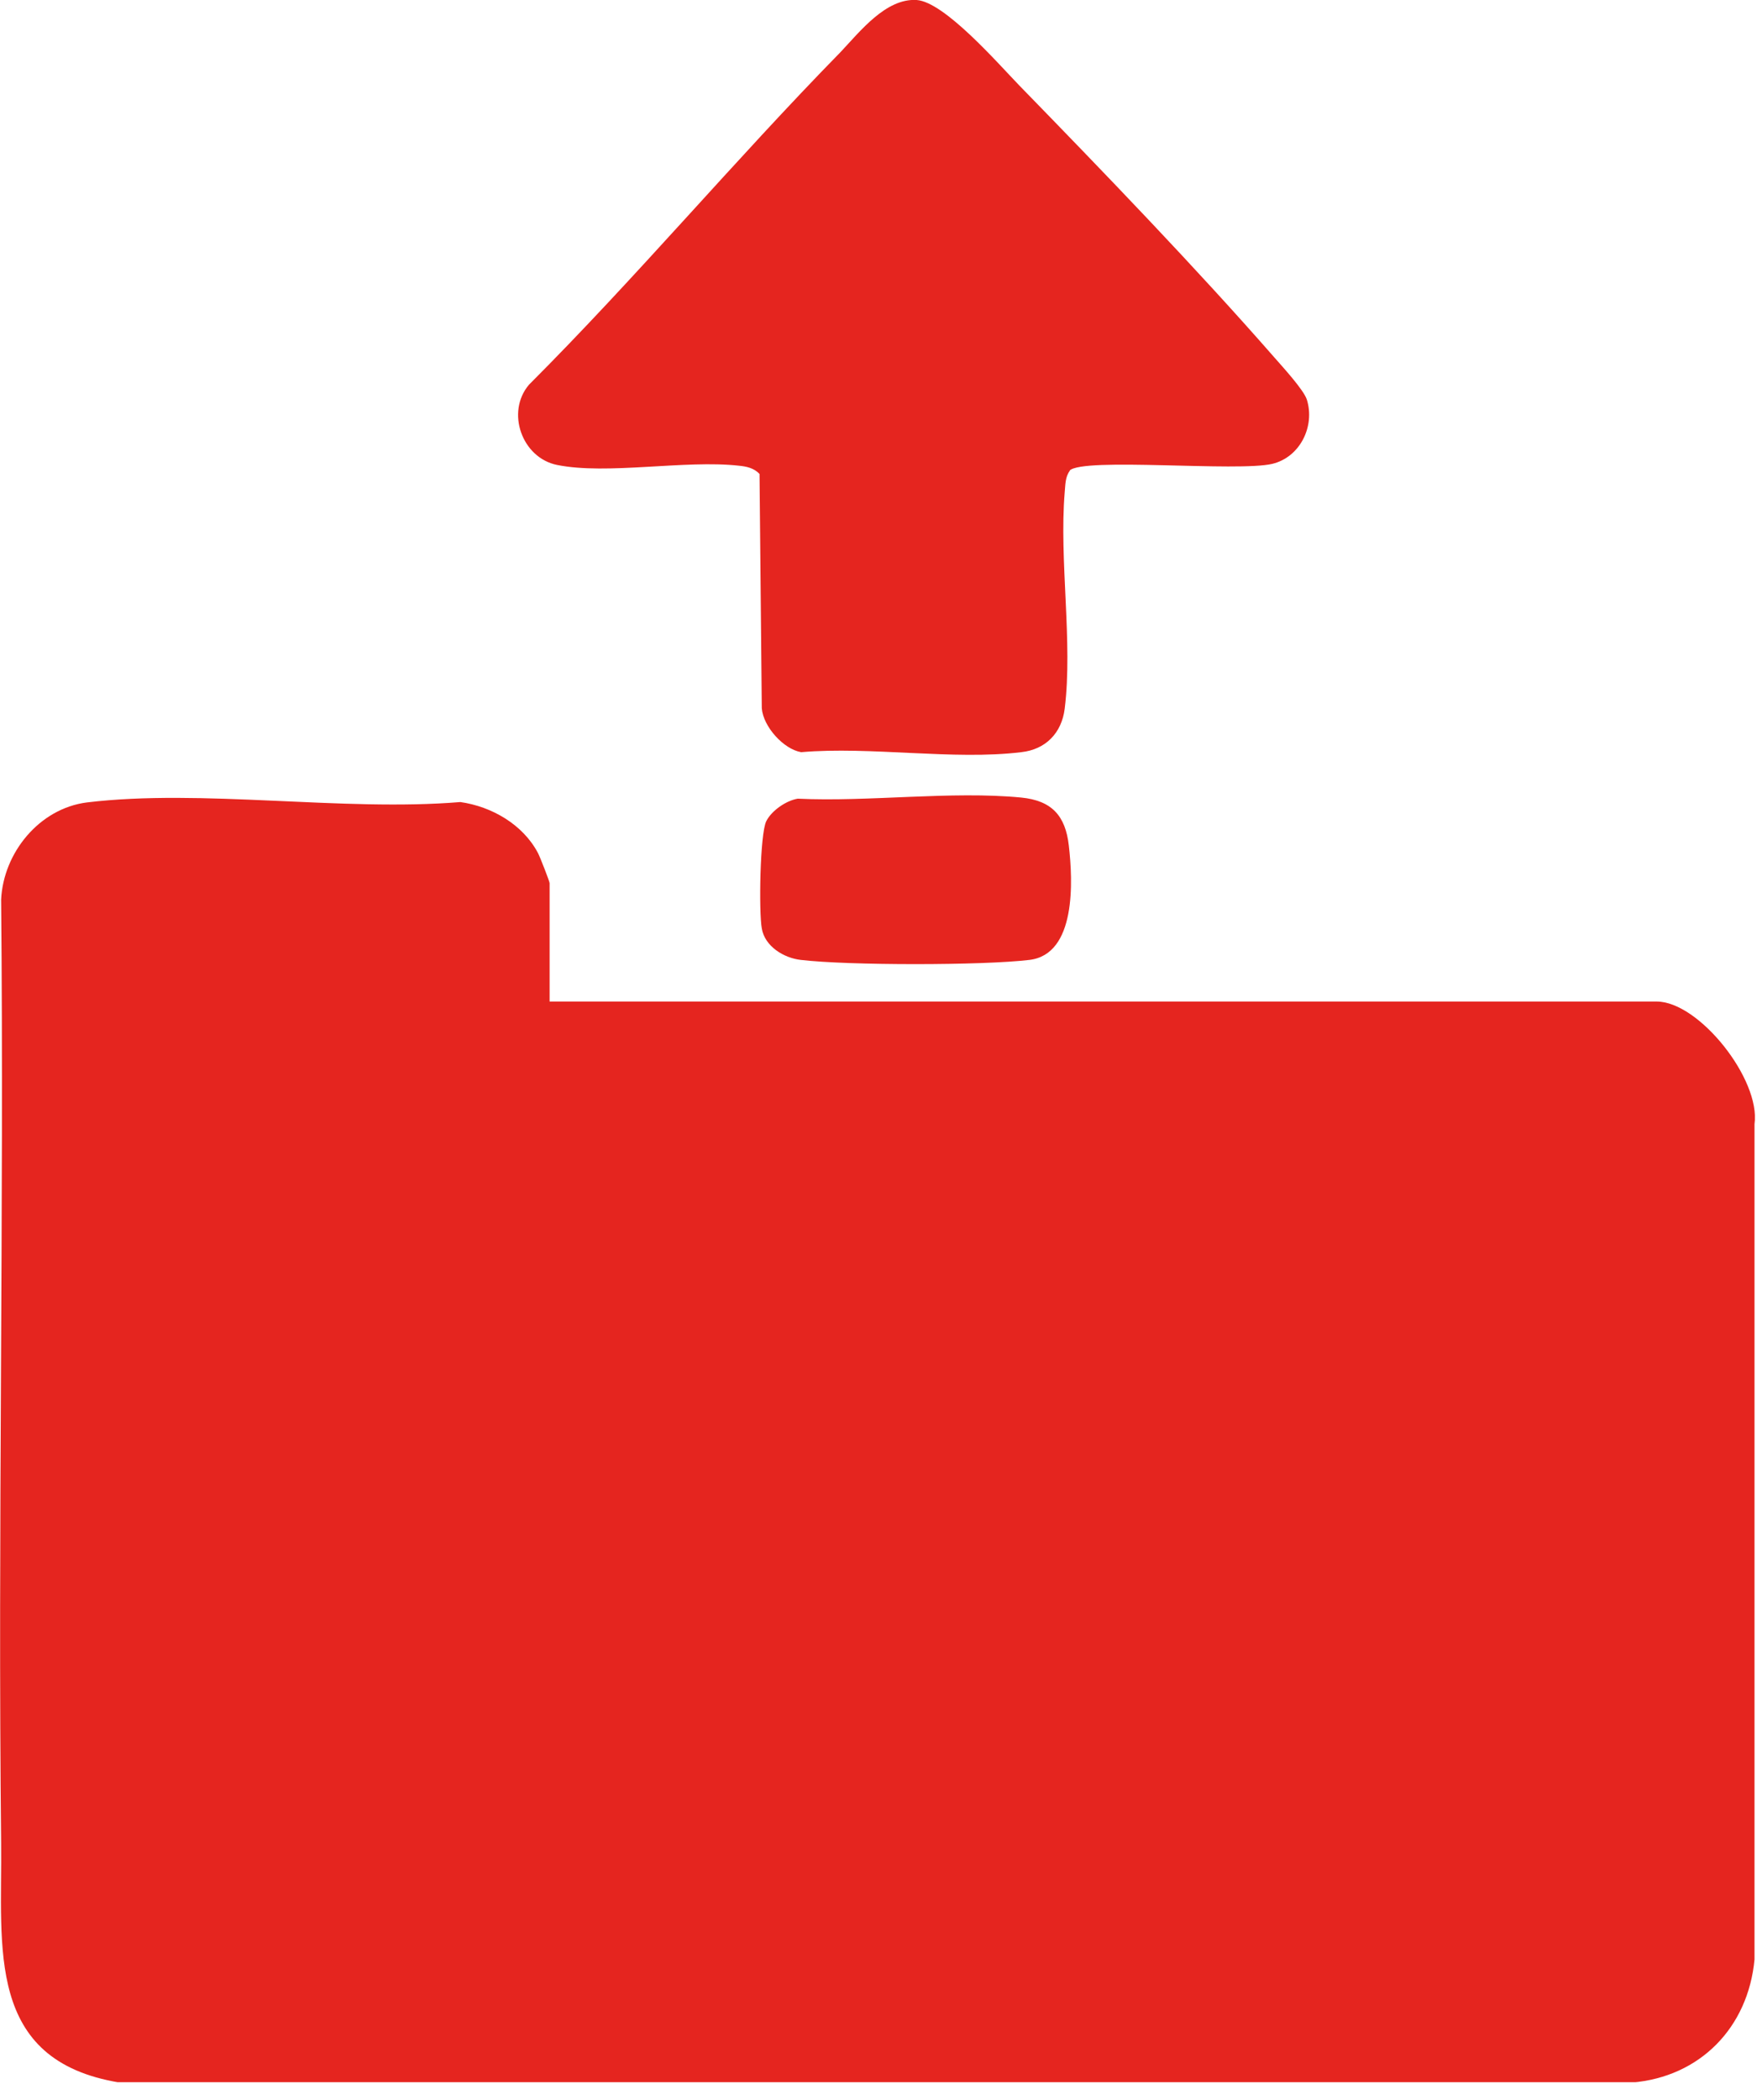
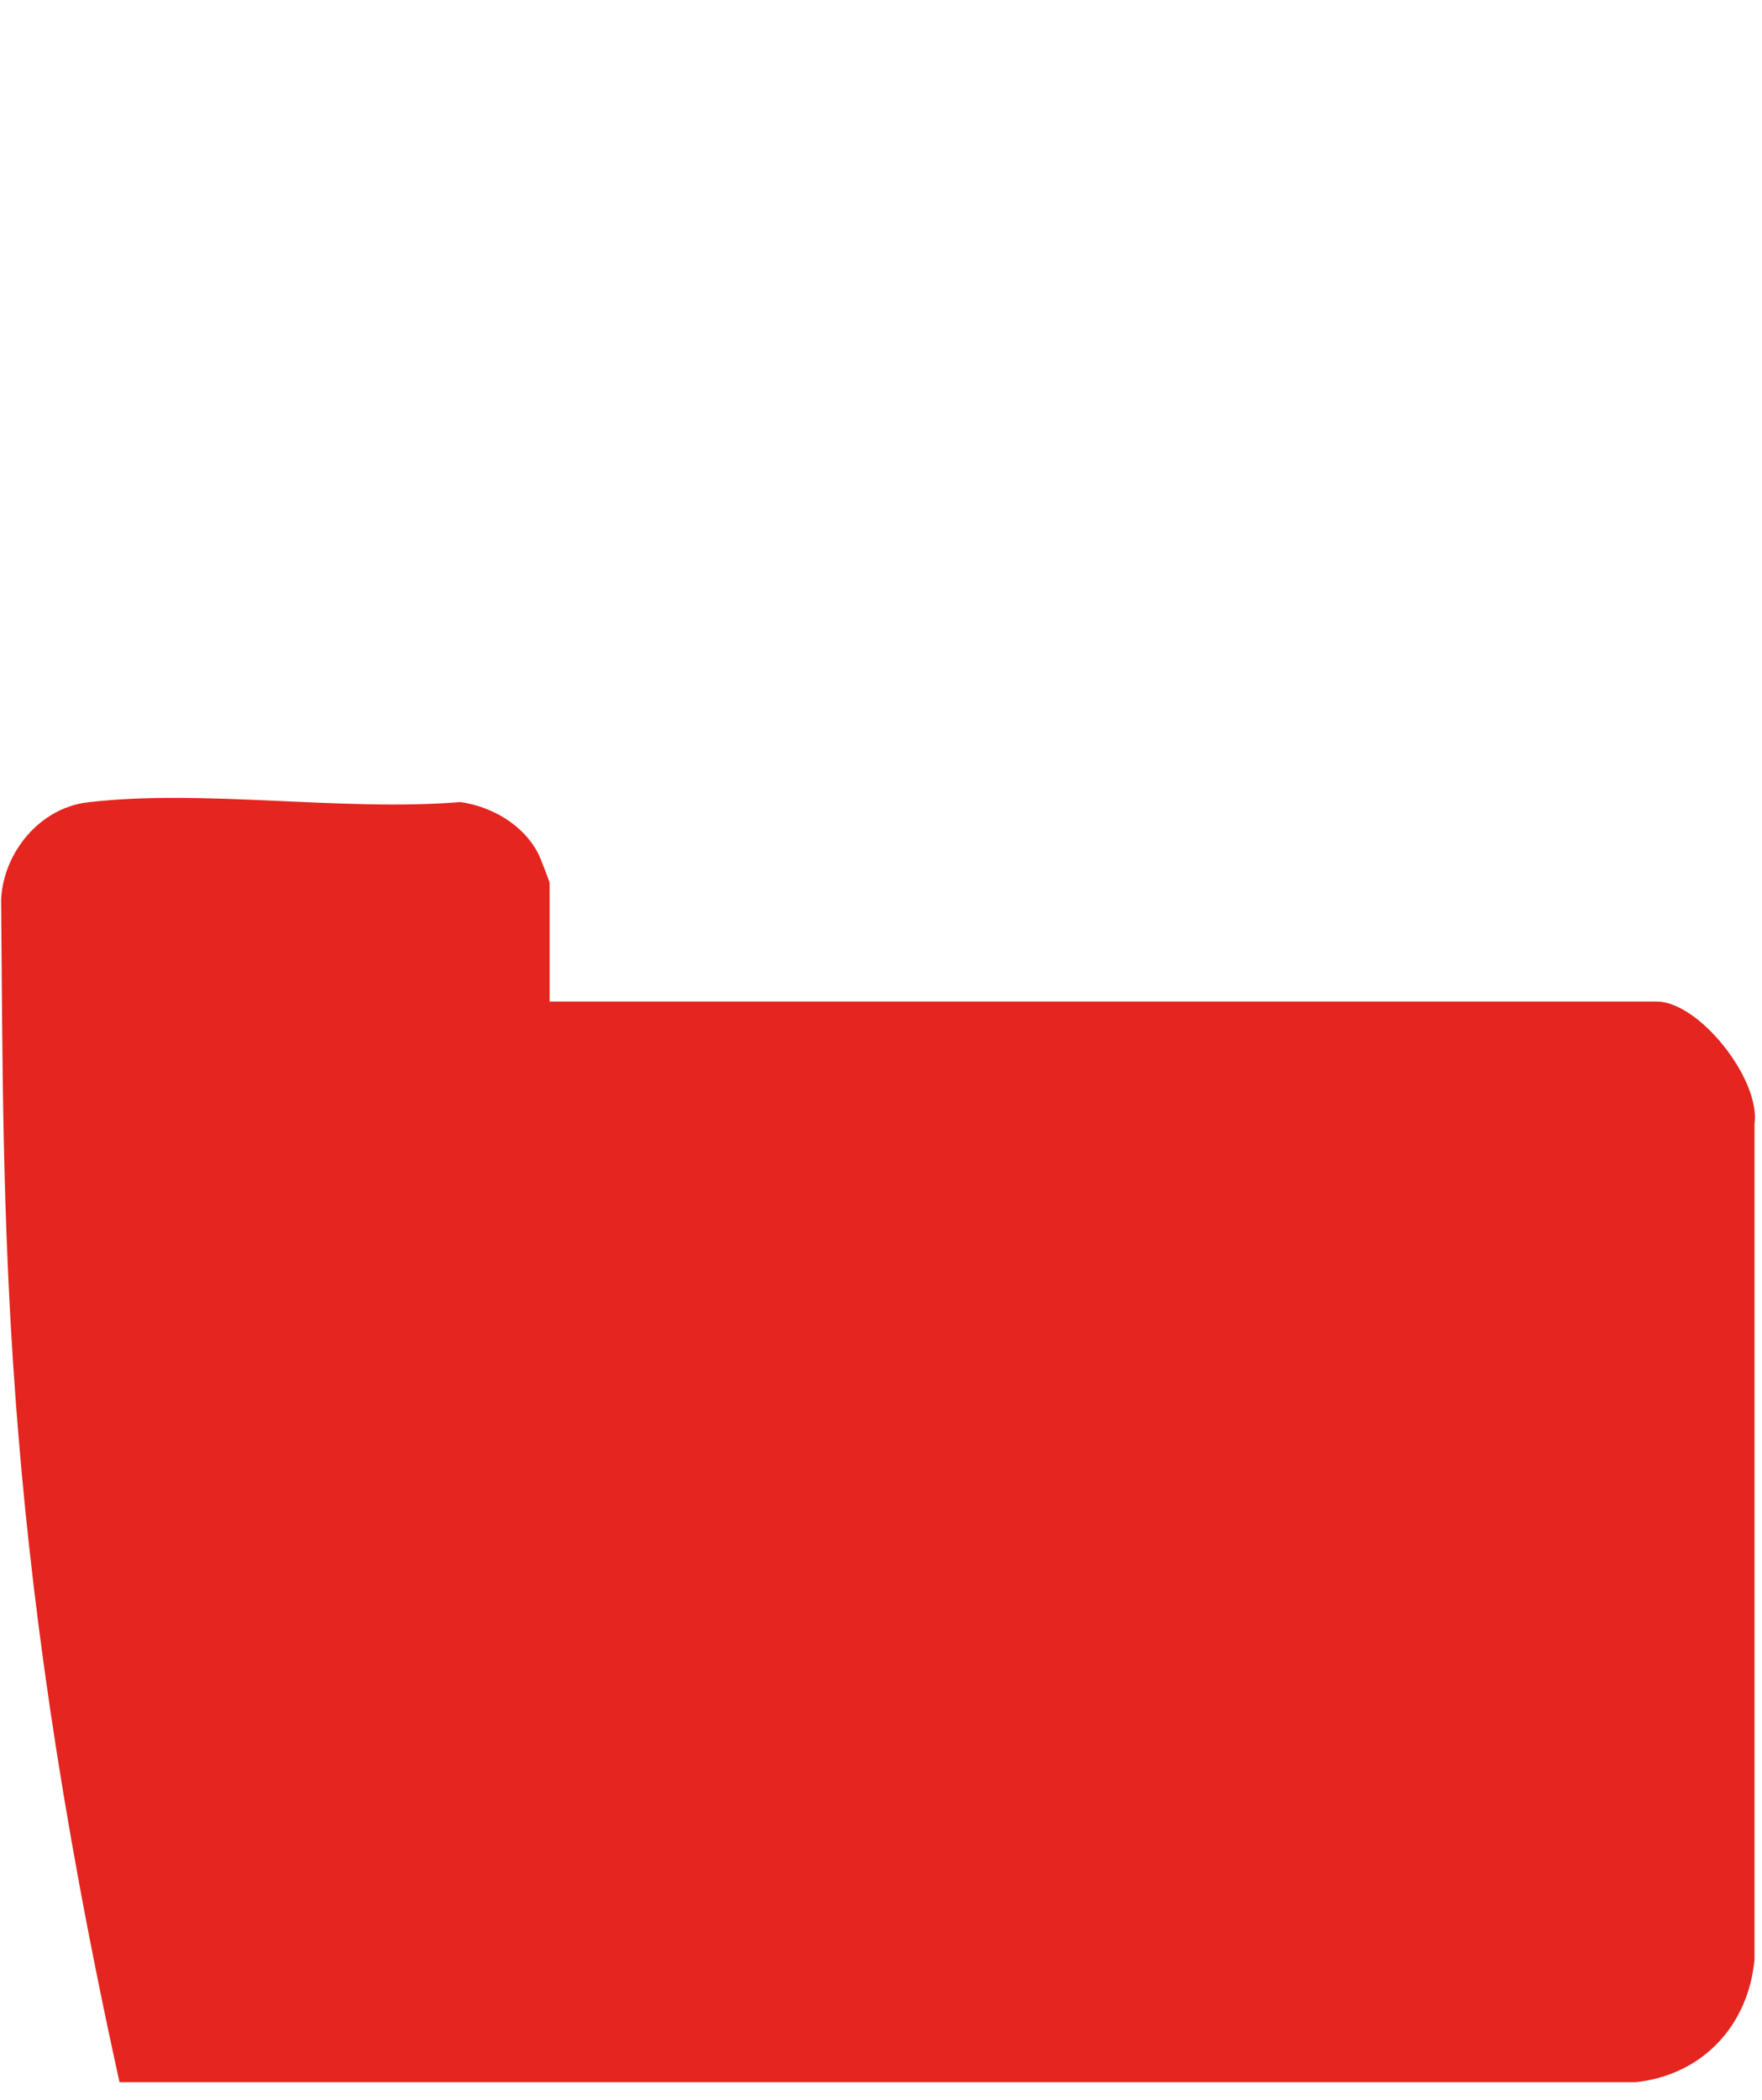
<svg xmlns="http://www.w3.org/2000/svg" width="47" height="56" viewBox="0 0 47 56" fill="none">
  <g clip-path="url(#clip0_3_120)">
-     <path d="M14.66 26.71H44.19C45.32 26.71 46.97 28.79 46.8 29.98V52.26C46.63 54.07 45.35 55.39 43.53 55.54H3.19C-0.4 54.95 0.06 51.94 0.03 49.15C-0.06 40.81 0.11 32.37 0.03 23.99C0.09 22.74 1.05 21.56 2.32 21.4C5.39 21.03 9.14 21.65 12.28 21.39C13.12 21.51 13.95 21.99 14.35 22.75C14.4 22.84 14.66 23.51 14.66 23.55V26.71Z" fill="#E5251F" />
-     <path d="M28.54 12.55C28.41 12.72 28.42 12.93 28.4 13.13C28.25 14.95 28.62 17.13 28.4 18.9C28.32 19.55 27.89 19.99 27.24 20.06C25.44 20.28 23.22 19.9 21.37 20.06C20.9 19.98 20.36 19.38 20.32 18.89L20.26 12.64C20.11 12.48 19.91 12.44 19.71 12.42C18.27 12.26 16.2 12.67 14.86 12.4C13.92 12.21 13.49 10.99 14.11 10.26C16.97 7.4 19.59 4.28 22.42 1.39C22.94 0.84 23.63 -0.05 24.45 6.63141e-05C25.19 0.05 26.61 1.68 27.18 2.27C29.41 4.56 31.9 7.14 33.99 9.53C34.2 9.77 34.78 10.4 34.86 10.66C35.08 11.37 34.68 12.19 33.94 12.37C33.02 12.59 28.89 12.19 28.53 12.55H28.54Z" fill="#E5251F" />
-     <path d="M21.28 21.3C23.18 21.39 25.37 21.09 27.24 21.27C28.05 21.35 28.42 21.75 28.51 22.55C28.62 23.5 28.71 25.45 27.46 25.6C26.21 25.75 22.62 25.75 21.36 25.6C20.91 25.55 20.4 25.24 20.32 24.76C20.24 24.32 20.27 22.24 20.44 21.9C20.58 21.62 20.97 21.35 21.28 21.3Z" fill="#E5251F" />
+     <path d="M14.66 26.71H44.19C45.32 26.71 46.97 28.79 46.8 29.98V52.26C46.63 54.07 45.35 55.39 43.53 55.54H3.19C-0.06 40.81 0.11 32.37 0.03 23.99C0.09 22.74 1.05 21.56 2.32 21.4C5.39 21.03 9.14 21.65 12.28 21.39C13.12 21.51 13.95 21.99 14.35 22.75C14.4 22.84 14.66 23.51 14.66 23.55V26.71Z" fill="#E5251F" />
  </g>
  <defs>
    <clipPath id="clip0_3_120">
      <rect width="46.81" height="55.53" fill="white" />
    </clipPath>
  </defs>
</svg>